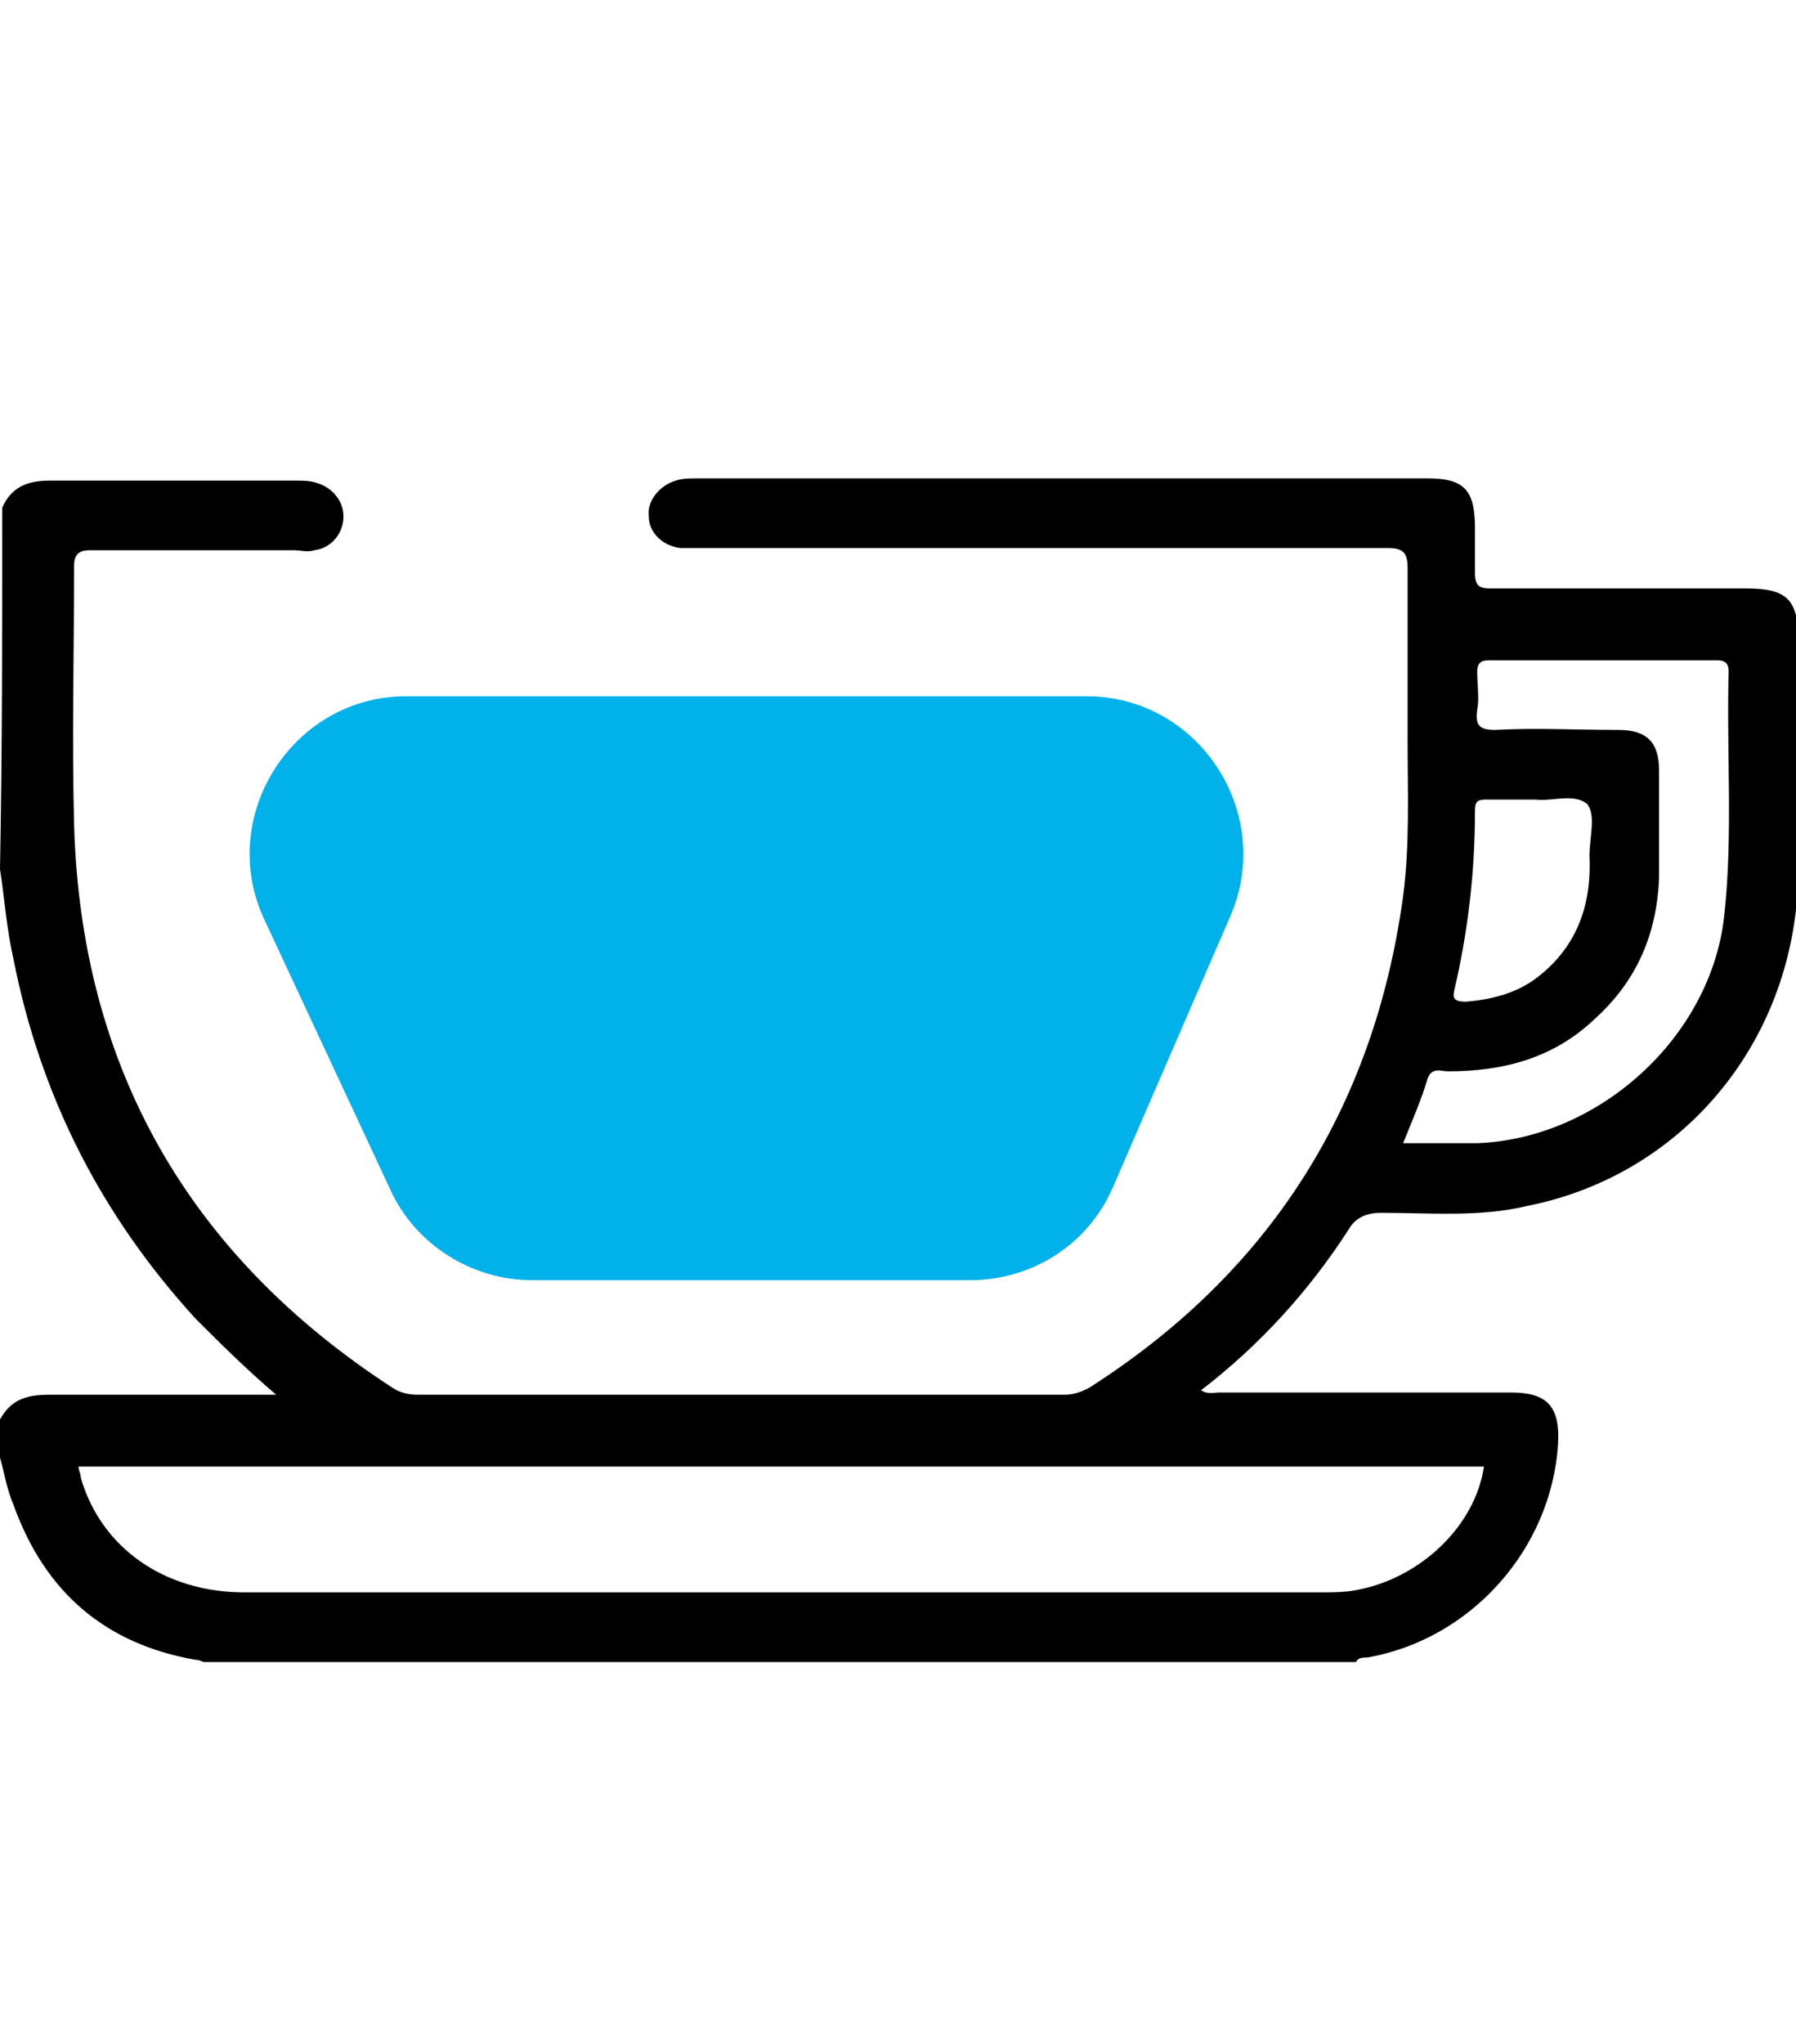
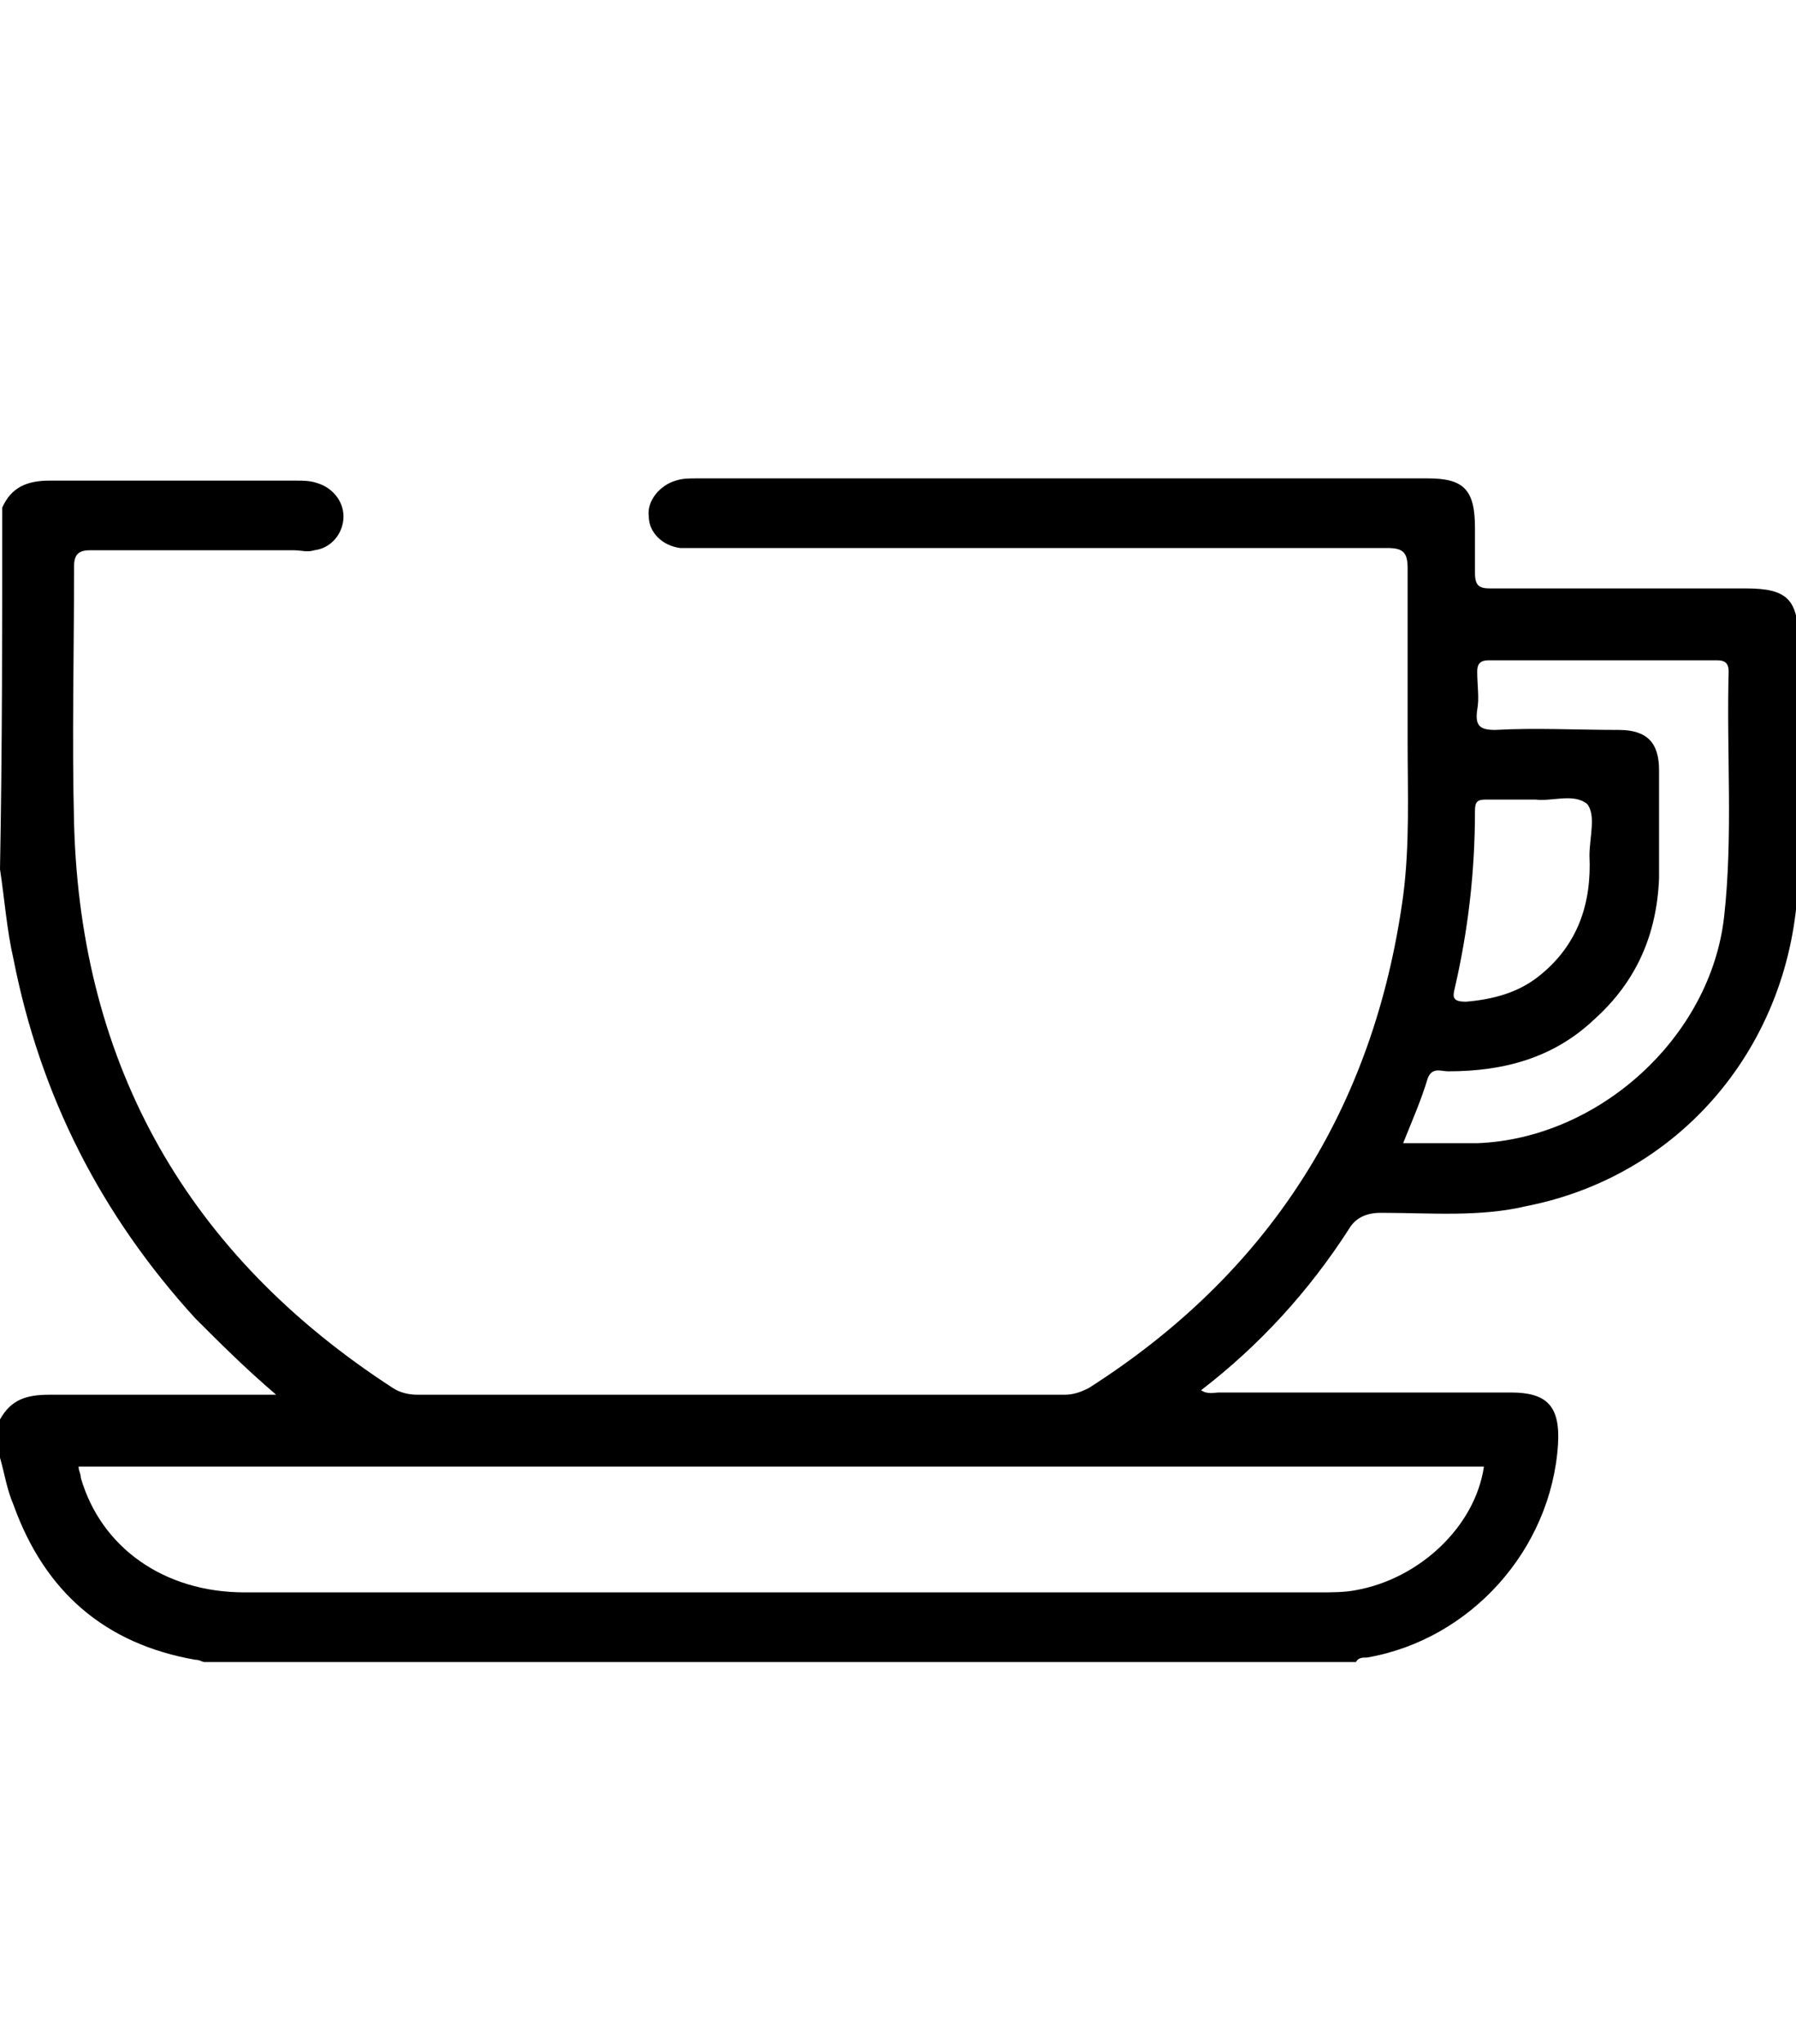
<svg xmlns="http://www.w3.org/2000/svg" version="1.1" id="Layer_1" x="0px" y="0px" viewBox="-265 351 80 91" style="enable-background:new -265 351 80 91;" xml:space="preserve">
  <style type="text/css">
	.st0{fill:#00B1EA;}
</style>
  <path d="M-264.9,373.6c0.4-0.9,1.1-1.2,2.1-1.2c3.7,0,7.3,0,11,0c0.3,0,0.6,0,0.9,0.1c0.7,0.2,1.2,0.8,1.2,1.5s-0.5,1.4-1.3,1.5  c-0.3,0.1-0.6,0-0.9,0c-3.1,0-6.1,0-9.1,0c-0.5,0-0.7,0.2-0.7,0.7c0,3.8-0.1,7.7,0,11.5c0.3,10.8,5.1,19.2,14.2,25.1  c0.3,0.2,0.7,0.3,1.1,0.3c9.6,0,19.2,0,28.8,0c0.4,0,0.7-0.1,1.1-0.3c8-5.1,12.7-12.4,14-21.9c0.3-2.3,0.2-4.6,0.2-6.9  c0-2.5,0-5.1,0-7.7c0-0.7-0.2-0.9-0.9-0.9c-10.2,0-20.4,0-30.6,0c-0.3,0-0.6,0-0.9,0c-0.8-0.1-1.4-0.7-1.4-1.4  c-0.1-0.7,0.5-1.4,1.2-1.6c0.3-0.1,0.6-0.1,0.9-0.1c10.9,0,21.7,0,32.6,0c1.6,0,2.1,0.5,2.1,2.2c0,0.7,0,1.4,0,2s0.2,0.7,0.7,0.7  c3.8,0,7.6,0,11.4,0c1.8,0,2.3,0.5,2.3,2.3c0,3.5,0,6.9,0,10.4c-0.1,7.3-5,13.4-12.1,14.8c-2.1,0.5-4.3,0.3-6.5,0.3  c-0.6,0-1.1,0.2-1.4,0.7c-0.9,1.4-1.9,2.7-3,3.9c-1.1,1.2-2.3,2.3-3.6,3.3c0.3,0.2,0.6,0.1,0.8,0.1c4.3,0,8.7,0,13,0  c1.6,0,2.2,0.6,2.1,2.3c-0.3,4.7-3.9,8.7-8.5,9.5c-0.2,0-0.4,0-0.5,0.2c-17.1,0-34.2,0-51.3,0c-0.1,0-0.2-0.1-0.4-0.1  c-4-0.7-6.7-3-8.1-6.9c-0.3-0.7-0.4-1.4-0.6-2.1c0-0.6,0-1.2,0-1.7c0.5-0.9,1.2-1.1,2.2-1.1c2.5,0,5.1,0,7.7,0c0.7,0,1.5,0,2.4,0  c-1.4-1.2-2.5-2.3-3.6-3.4c-4.2-4.6-6.9-9.9-8.1-16c-0.3-1.3-0.4-2.7-0.6-4C-264.9,384.3-264.9,379-264.9,373.6z M-198.9,416.3  c-20.9,0-41.7,0-62.6,0c0,0.2,0.1,0.3,0.1,0.5c0.9,3.1,3.7,5.1,7.3,5.1c16,0,31.9,0,47.9,0c0.5,0,1.1,0,1.6-0.1  C-201.8,421.3-199.3,419-198.9,416.3z M-202.5,401.9c1.2,0,2.2,0,3.3,0c5.4-0.2,10.4-4.7,11-10.1c0.4-3.6,0.1-7.3,0.2-10.9  c0-0.4-0.2-0.5-0.5-0.5c-3.4,0-6.8,0-10.2,0c-0.4,0-0.5,0.2-0.5,0.5c0,0.6,0.1,1.2,0,1.7c-0.1,0.7,0.1,0.9,0.8,0.9  c1.8-0.1,3.6,0,5.5,0c1.3,0,1.8,0.6,1.8,1.8c0,1.6,0,3.2,0,4.8c-0.1,2.5-1,4.6-2.9,6.3c-1.8,1.7-4,2.3-6.5,2.3  c-0.3,0-0.7-0.2-0.9,0.3C-201.7,400-202.1,400.9-202.5,401.9z M-196.6,386.6c-0.8,0-1.5,0-2.2,0c-0.4,0-0.5,0.1-0.5,0.5  c0,2.7-0.3,5.3-0.9,7.9c-0.1,0.4-0.1,0.6,0.5,0.6c1.2-0.1,2.3-0.4,3.2-1.1c1.8-1.4,2.4-3.3,2.3-5.4c0-0.8,0.3-1.8-0.1-2.3  C-194.9,386.3-195.9,386.7-196.6,386.6z" />
-   <path class="st0" d="M-253.2,392c-2.2-4.6,1.2-10,6.3-10h30.3c5,0,8.4,5.2,6.4,9.8l-5.2,12c-1.1,2.6-3.6,4.2-6.4,4.2h-19.5  c-2.7,0-5.2-1.6-6.3-4L-253.2,392z" />
</svg>